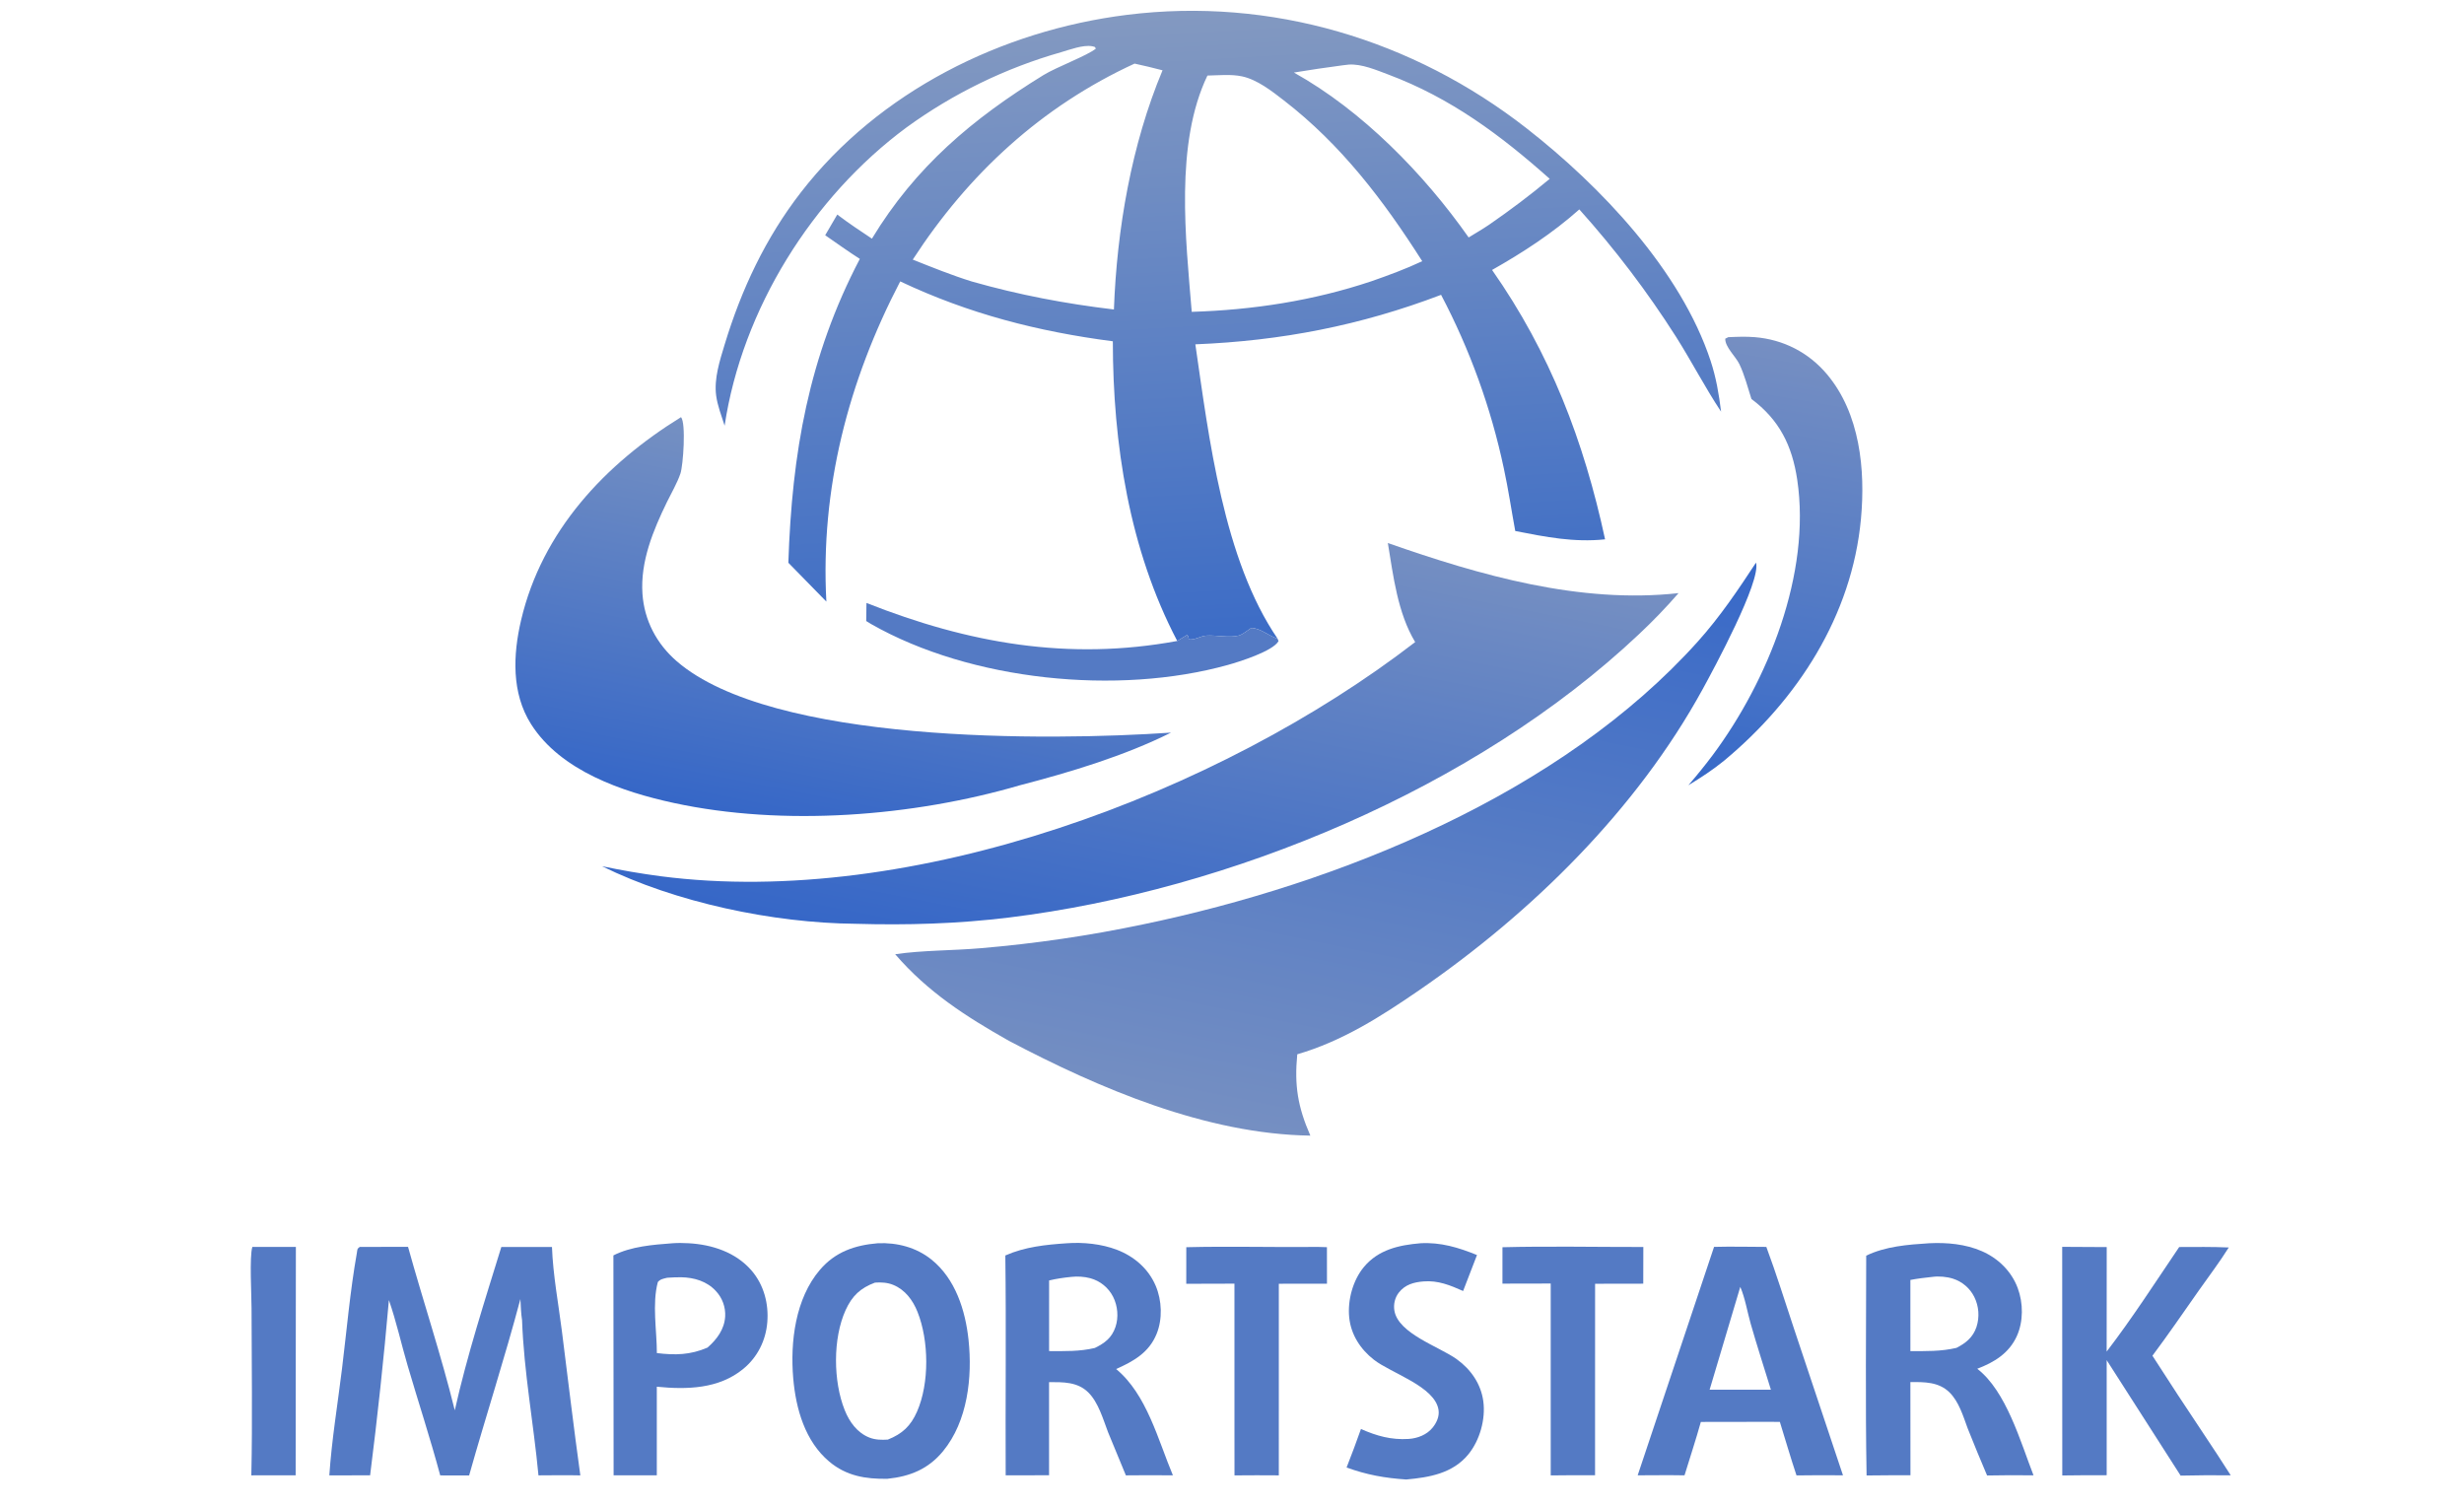
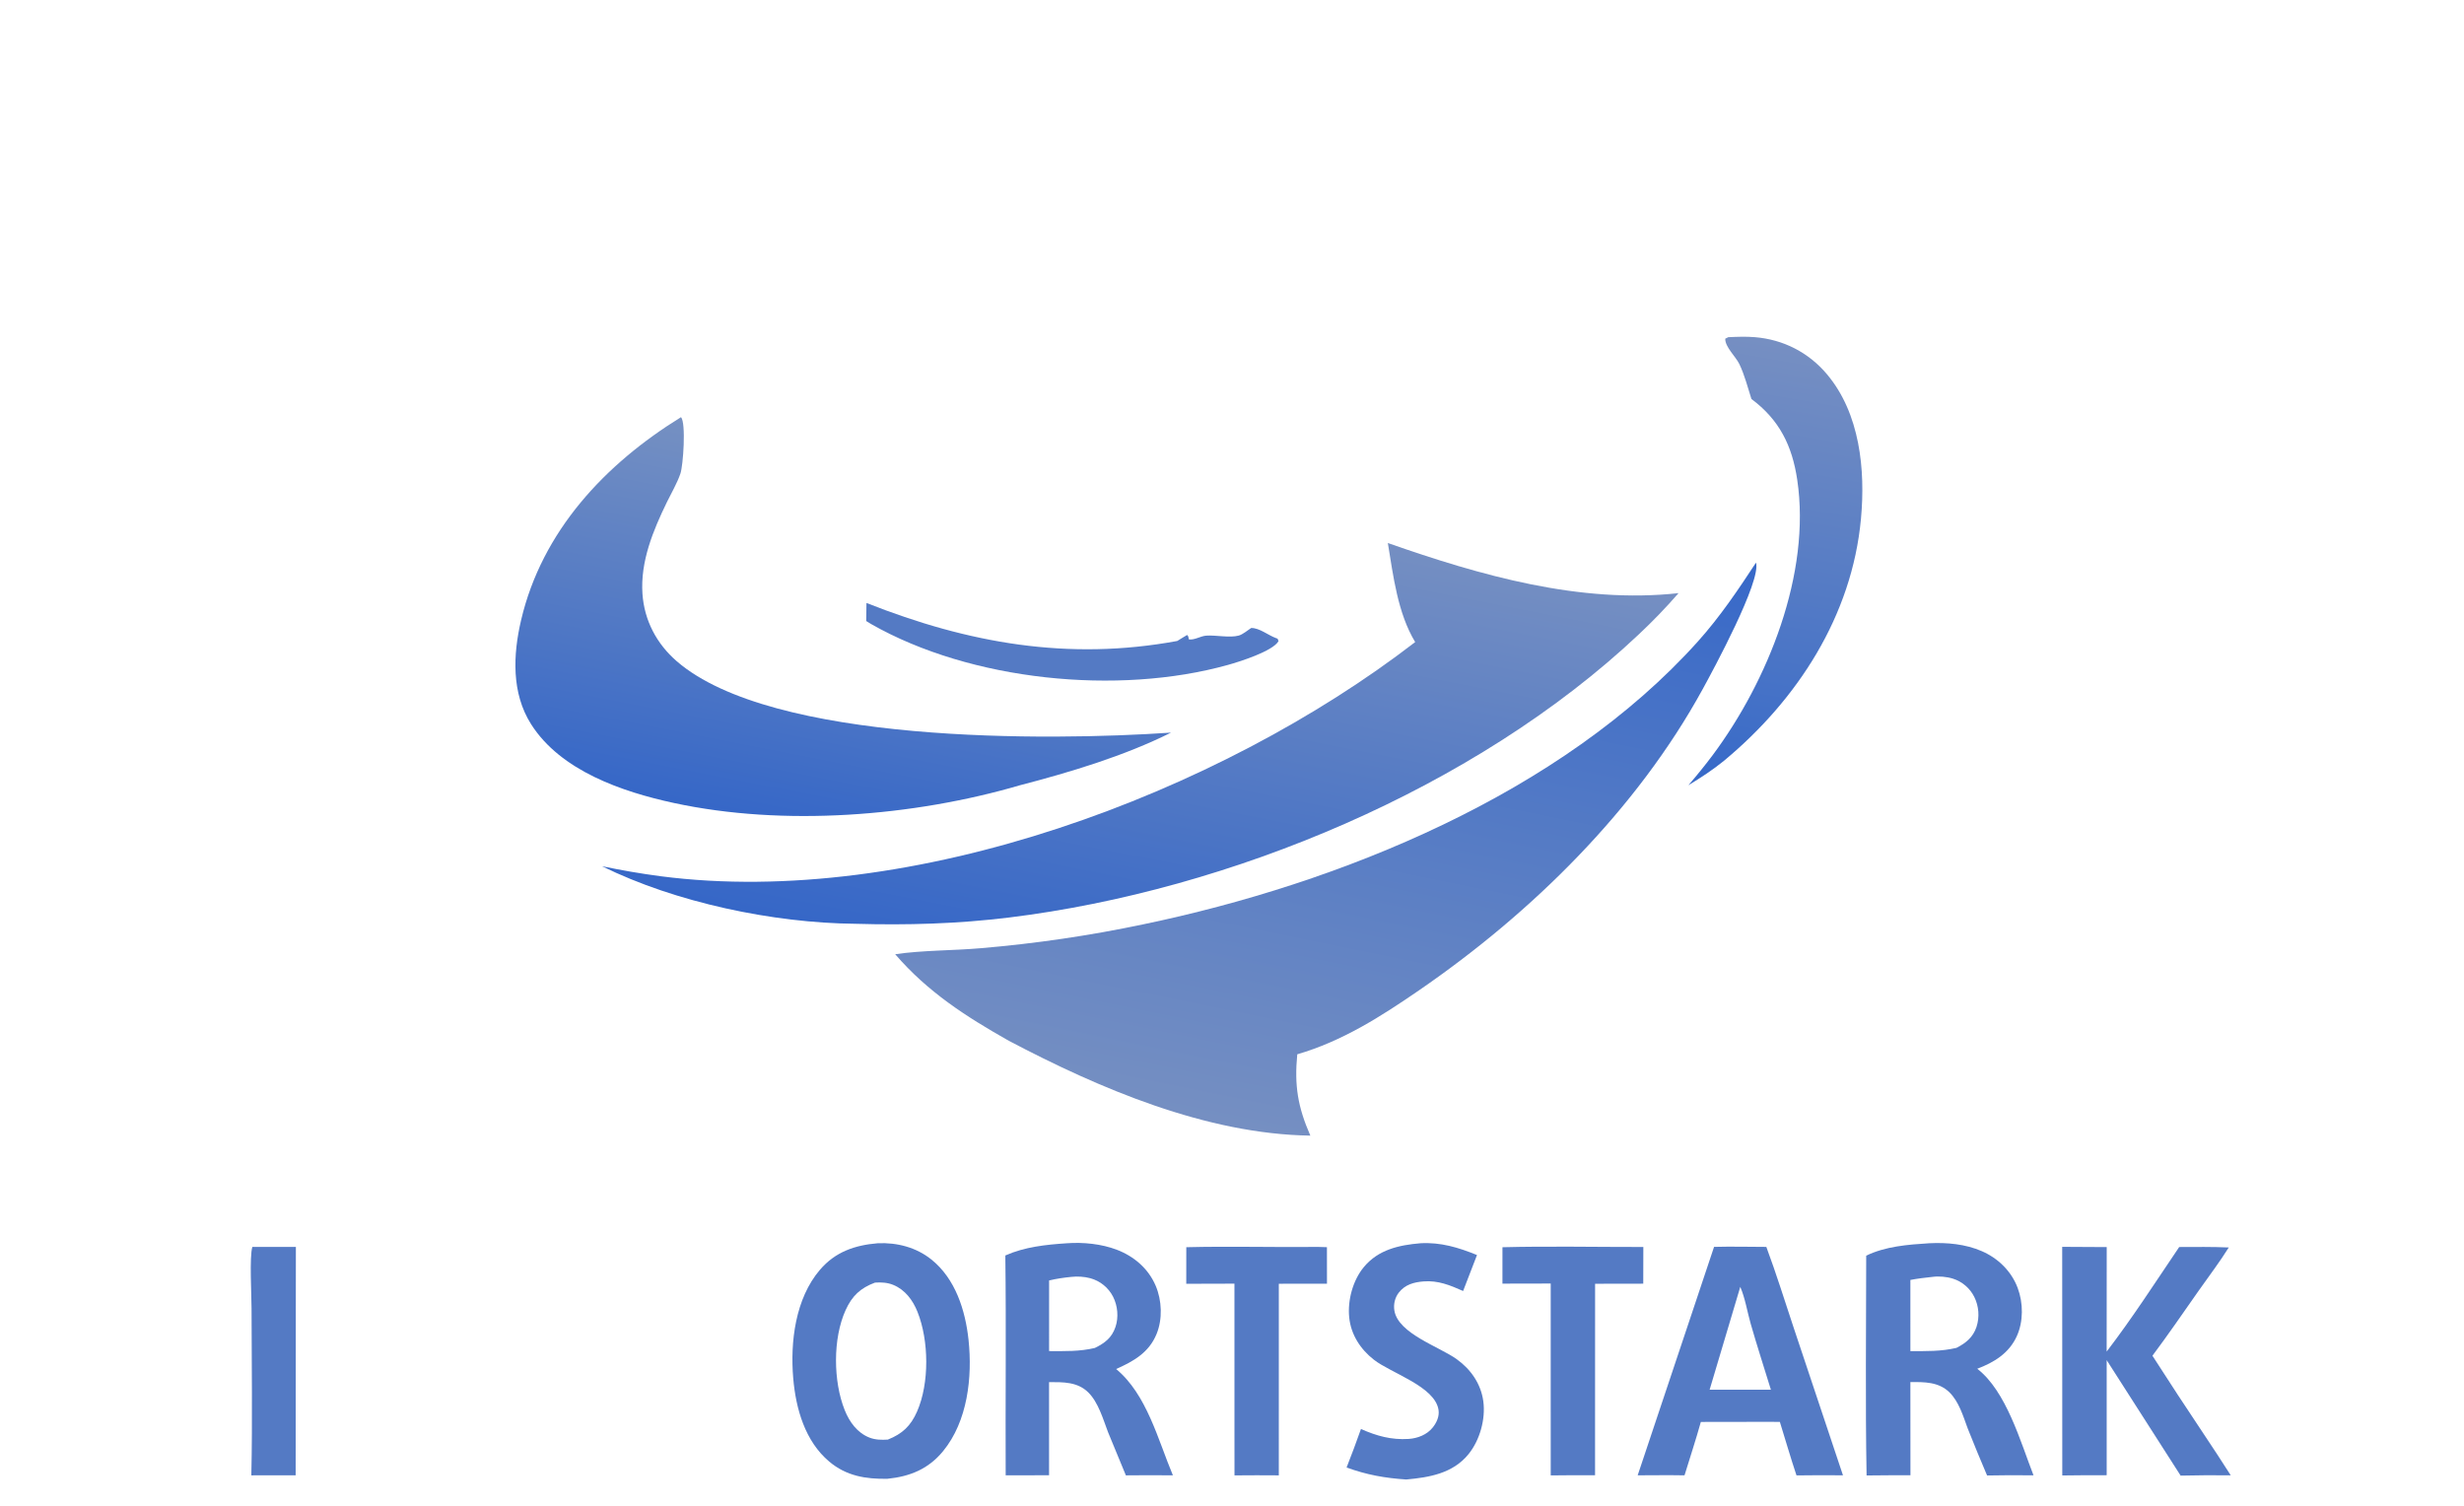
<svg xmlns="http://www.w3.org/2000/svg" width="2026" height="1238">
  <clipPath id="cl_3">
    <rect width="2026" height="1238" />
  </clipPath>
  <g clip-path="url(#cl_3)">
    <defs>
      <linearGradient id="gradient_0" gradientUnits="userSpaceOnUse" x1="1011.861" y1="901.235" x2="982.184" y2="385.215">
        <stop offset="0" stop-color="#3C6CC6" />
        <stop offset="1" stop-color="#8399C1" />
      </linearGradient>
    </defs>
-     <path fill="url(#gradient_0)" transform="translate(0 -376)" d="M595.809 726.024C593.27 717.944 589.919 709.522 588.834 701.114C587.047 687.252 591.808 672.587 595.786 659.451C609.525 614.085 629.426 571.738 658.541 534.138C722.764 451.197 823.64 401.031 926.711 388.196C1045.04 373.462 1161.8 408.554 1255.23 481.507C1315.85 528.835 1382 598.268 1406.53 672.712C1411.06 686.478 1413.4 700.146 1415.14 714.468C1401.88 694.494 1390.86 673.03 1378.01 652.779C1354.45 615.791 1327.88 580.808 1298.58 548.184C1276.74 567.65 1252.24 583.609 1226.84 597.971C1274.61 666.147 1302.32 738.545 1319.76 819.46C1294.1 822.151 1270.98 817.528 1245.9 812.611C1242.74 795.452 1240.22 778.252 1236.52 761.177C1225.97 711.442 1208.6 663.404 1184.91 618.425C1118.7 643.632 1053.6 656.252 982.863 659.118C994.002 735.651 1005.9 836.041 1050.48 901.128L1049.23 900.69C1042.73 898.344 1035.63 892.26 1028.76 892.357C1025.88 894.273 1021.83 897.683 1018.54 898.587C1011.08 900.636 999.902 898.1 991.912 898.64C987.061 898.968 982.25 902.436 977.522 901.734C977.18 900.188 977.306 899.185 976.111 898.091C973.318 899.607 970.748 901.454 967.979 903.033C928.46 827.725 915.097 740.828 915.01 656.625C853.329 648.59 796.534 634.002 740.189 607.375C697.495 689.34 674.447 777.809 679.472 870.654L648.223 838.715C651.139 748.765 664.902 669.229 706.987 588.874C697.317 582.716 687.949 575.926 678.506 569.419L688.434 552.413C697.656 559.439 707.287 565.809 716.932 572.23C752.851 512.998 799.561 473.721 857.955 437.746C868.718 431.116 894.231 421.675 901.066 415.961L900.246 414.631C899.135 414.296 898.874 414.172 897.823 413.996C890.442 412.755 879.617 416.838 872.422 418.939C826.803 431.932 783.823 452.846 745.448 480.724C667.924 537.987 610.222 630.29 595.809 726.024ZM979.892 632.409C1030.23 630.861 1079.61 623.294 1127.47 607.311C1141.65 602.381 1155.82 597.164 1169.41 590.758C1137.65 540.843 1102.78 494.949 1055.64 458.553C1045.69 450.867 1033.84 441.496 1021.24 438.79C1012.34 436.878 1001.91 437.948 992.8 438.131C965.882 494.247 974.963 572.128 979.892 632.409ZM1103.89 429.714C1090.53 431.478 1077.2 433.456 1063.91 435.646C1120.11 466.994 1170.8 518.913 1207.59 571.241C1213.17 567.777 1218.97 564.469 1224.39 560.78C1241.69 548.825 1258.1 536.516 1274.24 523.047C1233.7 486.963 1192.79 456.521 1141.57 437.304C1131.71 433.604 1119.63 428.404 1108.95 429.116C1107.26 429.243 1105.57 429.443 1103.89 429.714ZM932.896 428.292C856.234 463.597 796.223 519.015 750.513 589.459C766.553 595.846 782.585 602.331 799.085 607.459C837.819 618.473 875.941 625.721 915.911 630.461C918.334 564.478 930.281 494.946 955.883 433.812C948.261 431.808 940.597 429.968 932.896 428.292Z" />
    <defs>
      <linearGradient id="gradient_1" gradientUnits="userSpaceOnUse" x1="1135.141" y1="784.553" x2="1029.387" y2="1303.064">
        <stop offset="0" stop-color="#3869C8" />
        <stop offset="1" stop-color="#758FC2" />
      </linearGradient>
    </defs>
    <path fill="url(#gradient_1)" transform="translate(0 -376)" d="M1443.87 838.597C1448.2 853.787 1408.85 926.532 1400.02 942.637C1345.67 1041.85 1259.4 1126.64 1166.74 1190.31C1135.25 1211.95 1103.68 1232.1 1066.66 1242.89C1064.19 1268.61 1067.1 1286.12 1077.42 1309.75C991.788 1308.52 903.944 1270.98 829.5 1231.78C794.253 1211.84 762.796 1191.66 736.056 1160.59C759.001 1157.26 783.241 1157.67 806.443 1155.65C851.289 1151.85 895.86 1145.31 939.904 1136.05C1101.49 1102.44 1283.81 1028.7 1396.22 903.266C1414.25 883.15 1429.08 861.144 1443.87 838.597Z" />
    <defs>
      <linearGradient id="gradient_2" gradientUnits="userSpaceOnUse" x1="904.269" y1="1180.788" x2="981.368" y2="788.431">
        <stop offset="0" stop-color="#3667C7" />
        <stop offset="1" stop-color="#758FC2" />
      </linearGradient>
    </defs>
    <path fill="url(#gradient_2)" transform="translate(0 -376)" d="M1141.14 822.494C1217.02 849.061 1298.95 872.653 1380.17 863.695C1369.81 875.627 1358.83 887.009 1347.28 897.794C1213.16 1024.17 1011.52 1108.06 829.82 1130.4C787.558 1135.59 745.619 1136.82 703.115 1135.57C635.583 1134.9 555.707 1118.14 495.001 1088.24C510.939 1091.59 526.999 1094.34 543.145 1096.47C749.894 1123.27 1001.51 1028.88 1163.61 903.938C1149.18 880.006 1145.63 849.609 1141.14 822.494Z" />
    <defs>
      <linearGradient id="gradient_3" gradientUnits="userSpaceOnUse" x1="725.722" y1="753.817" x2="666.528" y2="1056.233">
        <stop offset="0" stop-color="#7590C2" />
        <stop offset="1" stop-color="#3667C7" />
      </linearGradient>
    </defs>
    <path fill="url(#gradient_3)" transform="translate(0 -376)" d="M559.971 719.001C564.208 723.936 561.729 758.767 559.49 765.337C556.776 773.301 552.159 781.077 548.465 788.655C537.064 812.048 526.44 837.671 528.253 864.24C529.748 886.136 539.931 905.42 556.475 919.719C634.9 987.495 861.87 985.286 962.87 978.383C924.887 997.401 879.854 1010.99 838.776 1021.63C750.716 1047.42 644.102 1055.7 553.981 1036.22C511.792 1027.11 461.026 1009.82 436.698 971.483C420.458 945.893 421.788 914.337 428.469 885.885C445.681 812.58 497.574 757.472 559.971 719.001Z" />
    <path fill="#547AC4" transform="translate(0 -376)" d="M721.746 1398.24C737.514 1397.53 753.329 1401.61 765.767 1411.57C785.568 1427.42 793.777 1453.35 796.369 1477.69C799.628 1508.3 795.658 1544.59 775.433 1569.2C763.318 1583.94 748.225 1590.04 729.618 1591.92C711.794 1592.22 695.905 1589.61 681.857 1577.8C661.931 1561.04 654.38 1534.34 652.227 1509.32C649.651 1479.39 653.953 1443.71 674.216 1420.05C686.87 1405.27 702.931 1399.83 721.746 1398.24ZM730.023 1559.69C741.845 1555.01 748.853 1548.51 754.056 1536.61C764.285 1513.21 763.824 1478.28 754.424 1454.7C750.611 1445.14 744.272 1436.51 734.49 1432.5C729.668 1430.52 724.607 1430.26 719.465 1430.61C707.531 1435.05 700.659 1441.42 695.299 1453.22C684.691 1476.58 685.082 1511.8 694.545 1535.44C698.46 1545.22 704.86 1554.14 714.987 1558.08C719.737 1559.93 725.002 1560.03 730.023 1559.69Z" />
-     <path fill="#547AC4" transform="translate(0 -376)" d="M295.795 1401.25L335.508 1401.22C347.972 1446.12 362.803 1490.35 373.938 1535.61C384.069 1490.37 398.551 1445.59 412.218 1401.3L453.848 1401.33C454.698 1424.31 459.151 1447.84 462.039 1470.68C467.031 1510.16 471.706 1549.7 477.173 1589.12C465.713 1588.85 454.214 1589.07 442.749 1589.1C438.773 1546.68 430.735 1503.94 429.251 1461.4C428.33 1455.77 428.263 1449.8 427.897 1444.1C414.98 1492.8 399.382 1540.68 385.742 1589.16L361.971 1589.14C353.833 1558.85 344.047 1529.06 335.208 1498.98C329.933 1481.03 325.921 1462.66 319.774 1444.98C315.553 1493.11 310.402 1541.15 304.322 1589.07L270.779 1589.11C272.766 1559.89 277.646 1530.49 281.217 1501.4C285.094 1469.82 287.861 1437.52 293.431 1406.22C293.913 1403.51 293.454 1402.87 295.795 1401.25Z" />
    <path fill="#547AC4" transform="translate(0 -376)" d="M1586.11 1398.25C1600.72 1397.51 1616.17 1398.88 1629.68 1404.82C1643.03 1410.69 1653.86 1421.23 1659.02 1435.01C1663.67 1447.42 1663.8 1462.6 1658.25 1474.75C1651.83 1488.78 1639.56 1496.22 1625.77 1501.45C1649.71 1519.97 1661.26 1561.36 1672.04 1589.08C1659.31 1588.91 1646.58 1588.94 1633.86 1589.2C1628.37 1576.34 1623.04 1563.41 1617.88 1550.41C1614.23 1540.46 1610.65 1528.36 1602.85 1520.78C1594.02 1512.18 1582.26 1512.3 1570.79 1512.41L1570.85 1589.02C1558.83 1588.99 1546.8 1589.04 1534.78 1589.18C1533.71 1528.98 1534.45 1468.66 1534.47 1408.45C1550.41 1400.75 1568.71 1399.37 1586.11 1398.25ZM1570.79 1428.42L1570.8 1486.93C1583.71 1486.96 1596.04 1487.25 1608.7 1484.27C1616.4 1480.34 1622.32 1475.55 1625.15 1467.07C1627.8 1458.91 1627.14 1450.02 1623.31 1442.34C1619.73 1435.19 1613.41 1429.79 1605.79 1427.36C1600.76 1425.77 1594.22 1425.18 1589 1425.9C1582.87 1426.54 1576.84 1427.26 1570.79 1428.42Z" />
    <path fill="#547AC4" transform="translate(0 -376)" d="M877.162 1398.26C890.679 1397.27 905.598 1398.75 918.323 1403.6C932.405 1408.97 944.244 1419.1 950.233 1433.16C955.39 1445.26 955.999 1460.52 951.003 1472.8C944.759 1488.14 932.062 1495.3 917.732 1501.67C942.936 1522.51 952.138 1559.83 964.41 1589.08C951.52 1588.95 938.628 1588.95 925.738 1589.1L911.051 1553.53C906.966 1542.79 903.093 1529 894.764 1520.83C885.887 1512.13 874.114 1512.43 862.58 1512.43L862.585 1589.01L826.911 1589.08C826.62 1528.83 827.394 1468.55 826.623 1408.3C842.581 1401.22 859.941 1399.4 877.162 1398.26ZM862.619 1428.84L862.608 1486.92C875.383 1486.96 887.698 1487.33 900.216 1484.35C908.38 1480.36 914.146 1476.04 917.181 1467.12C919.894 1459.14 919.024 1449.7 915.224 1442.22C911.412 1434.76 904.641 1429.25 896.565 1427.03C891.697 1425.69 885.871 1425.33 880.848 1425.91C874.617 1426.53 868.711 1427.38 862.619 1428.84Z" />
    <defs>
      <linearGradient id="gradient_4" gradientUnits="userSpaceOnUse" x1="1486.156" y1="661.617" x2="1424.734" y2="1016.497">
        <stop offset="0" stop-color="#768FC2" />
        <stop offset="1" stop-color="#386AC8" />
      </linearGradient>
    </defs>
    <path fill="url(#gradient_4)" transform="translate(0 -376)" d="M1421.05 653.244C1428.31 652.912 1435.58 652.628 1442.84 653.222C1466.3 655.141 1487.09 665.748 1502.26 683.783C1529.35 715.995 1533.9 762.278 1530.16 802.628C1522.78 882.293 1478.03 951.255 1417.67 1001.42C1408.41 1009 1398.45 1015.45 1388.25 1021.66C1395.18 1013.65 1401.84 1005.41 1408.2 996.949C1453.72 935.887 1489.24 847.39 1477.76 770.477C1473.55 742.316 1463.05 721.182 1440.1 704.068C1437.08 694.628 1434.43 684.199 1430.14 675.301C1427.25 669.307 1418.34 661.24 1418.57 654.482L1421.05 653.244Z" />
    <path fill="#547AC4" transform="translate(0 -376)" d="M1409.37 1401.23C1423.66 1400.85 1438.05 1401.22 1452.35 1401.25C1460.66 1423.54 1467.69 1446.36 1475.24 1468.92L1515.37 1589.06C1502.63 1588.93 1489.89 1588.96 1477.15 1589.14C1472.31 1574.58 1468.02 1559.79 1463.47 1545.14L1454.46 1545.08L1398.5 1545.17C1394.39 1559.88 1389.55 1574.47 1385.08 1589.08C1372.25 1588.85 1359.4 1589.04 1346.57 1589.06L1409.37 1401.23ZM1405.73 1518.65L1432 1518.64L1456.1 1518.66C1450.54 1500.62 1444.69 1482.63 1439.5 1464.49C1436.74 1454.81 1434.88 1443.27 1430.93 1434.11L1405.73 1518.65Z" />
-     <path fill="#547AC4" transform="translate(0 -376)" d="M552.916 1398.25C557.282 1397.92 561.854 1398 566.222 1398.24C585.459 1399.3 604.939 1405.65 617.868 1420.58C628.052 1432.35 632.164 1447.92 630.902 1463.24C629.668 1478.24 622.881 1491.88 611.213 1501.5C591.061 1518.12 564.762 1518.65 540.051 1516.21L540.056 1543.74L540.054 1589.04L504.535 1589.06L504.366 1408.24C518.933 1400.81 536.88 1399.47 552.916 1398.25ZM540.103 1488.56C555.197 1490.38 567.543 1490.14 581.73 1484.04C589.435 1477.29 595.618 1469.06 596.272 1458.43C596.674 1450.72 593.917 1443.17 588.637 1437.54C581.234 1429.48 570.778 1426.42 560.118 1426.21C556.29 1426.14 552.427 1426.4 548.606 1426.61C545.628 1427.35 542.997 1427.67 540.911 1430.13C536.084 1448.11 540.092 1470 540.103 1488.56Z" />
    <path fill="#547AC4" transform="translate(0 -376)" d="M1695.62 1401.2L1732.23 1401.4L1732.18 1487.33C1753.34 1459.68 1772.32 1430.19 1791.83 1401.35C1805.42 1401.29 1819.01 1401.12 1832.59 1401.72C1824.98 1413.85 1816.08 1425.55 1807.83 1437.28C1795.27 1455.17 1782.9 1473.23 1769.82 1490.73C1783.7 1512.37 1797.78 1533.86 1812.08 1555.22C1819.58 1566.42 1826.96 1577.7 1834.2 1589.07C1820.47 1588.91 1806.73 1588.99 1793 1589.31L1732.2 1494.37L1732.2 1588.98C1720.03 1588.94 1707.86 1589.01 1695.69 1589.18L1695.62 1401.2Z" />
    <path fill="#547AC4" transform="translate(0 -376)" d="M1167.91 1398.25C1184.5 1397.28 1199.27 1401.75 1214.44 1407.94L1203.03 1437.52C1192.4 1432.78 1182.41 1428.66 1170.46 1429.63C1162.44 1430.28 1155.29 1432.24 1150.14 1438.85C1146.9 1443.01 1145.65 1448.52 1146.53 1453.69C1149.74 1472.56 1183.36 1483.24 1197.74 1493.56C1209.37 1501.9 1217.69 1513.83 1219.64 1528.19C1221.63 1542.84 1216.77 1560.28 1207.38 1571.77C1194.49 1587.52 1175.32 1590.77 1156.28 1592.5C1138.72 1591.32 1123.83 1588.69 1107.22 1582.63C1111.35 1572.15 1115.29 1561.59 1119.04 1550.97C1131.9 1556.7 1144.07 1560.07 1158.24 1559.15C1165.61 1558.67 1173.32 1555.69 1178.03 1549.77C1181.23 1545.75 1183.58 1540.73 1182.85 1535.49C1180.14 1516 1143.84 1505.12 1129.67 1494.03C1118.56 1485.35 1110.78 1473.39 1109.36 1459.12C1107.97 1445.14 1112.35 1428.77 1121.4 1417.84C1133.28 1403.5 1150.34 1399.73 1167.91 1398.25Z" />
    <path fill="#547AC4" transform="translate(0 -376)" d="M1235.38 1401.52C1273.88 1400.54 1312.69 1401.37 1351.22 1401.32L1351.15 1431.49L1311.55 1431.56L1311.52 1548.68L1311.52 1589.03C1299.37 1588.94 1287.22 1588.98 1275.07 1589.14L1275.06 1431.37L1235.37 1431.45L1235.38 1401.52Z" />
    <path fill="#547AC4" transform="translate(0 -376)" d="M1083.91 1401.27L1091.06 1401.48L1091.09 1431.51L1051.5 1431.55L1051.49 1589.1C1039.35 1588.99 1027.2 1589 1015.05 1589.12L1015.03 1558.58L1015.01 1431.47L975.392 1431.58L975.421 1401.5C1011.52 1400.59 1047.79 1401.66 1083.91 1401.27Z" />
    <path fill="#547AC4" transform="translate(0 -376)" d="M712.443 871.77C796.1 904.897 878.482 919.564 967.979 903.033C970.748 901.454 973.318 899.607 976.111 898.091C977.306 899.185 977.18 900.188 977.522 901.734C982.25 902.436 987.061 898.968 991.912 898.64C999.902 898.1 1011.08 900.636 1018.54 898.587C1021.83 897.683 1025.88 894.273 1028.76 892.357C1035.63 892.26 1042.73 898.344 1049.23 900.69L1050.48 901.128L1051.26 903.17C1046.56 911.495 1018.83 920.168 1009.55 922.753C919.048 947.942 798.243 935.844 716.252 889.103C714.877 888.319 713.564 887.491 712.234 886.634L712.443 871.77Z" />
    <path fill="#547AC4" transform="translate(0 -376)" d="M207.483 1401.27L243.28 1401.29L243.099 1589.05L206.659 1589.09C207.644 1543.4 206.883 1497.43 206.834 1451.71C206.822 1440.57 205.025 1409.43 207.483 1401.27Z" />
  </g>
</svg>